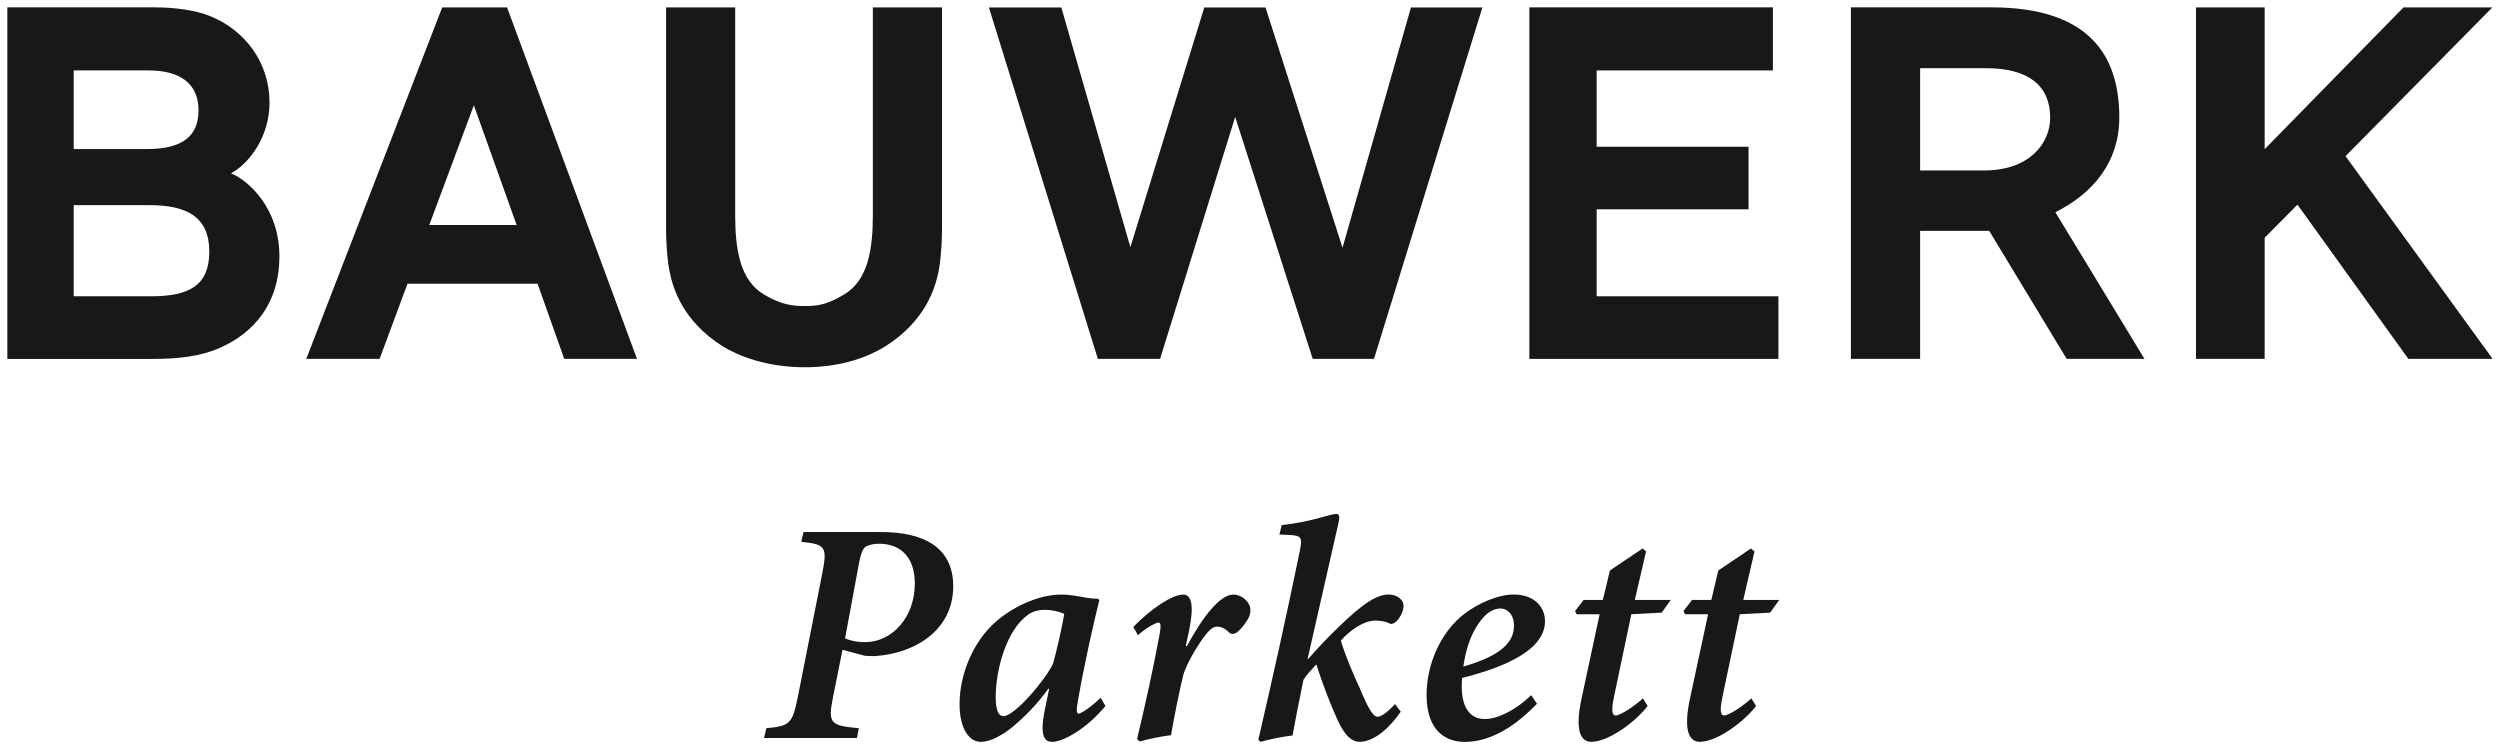
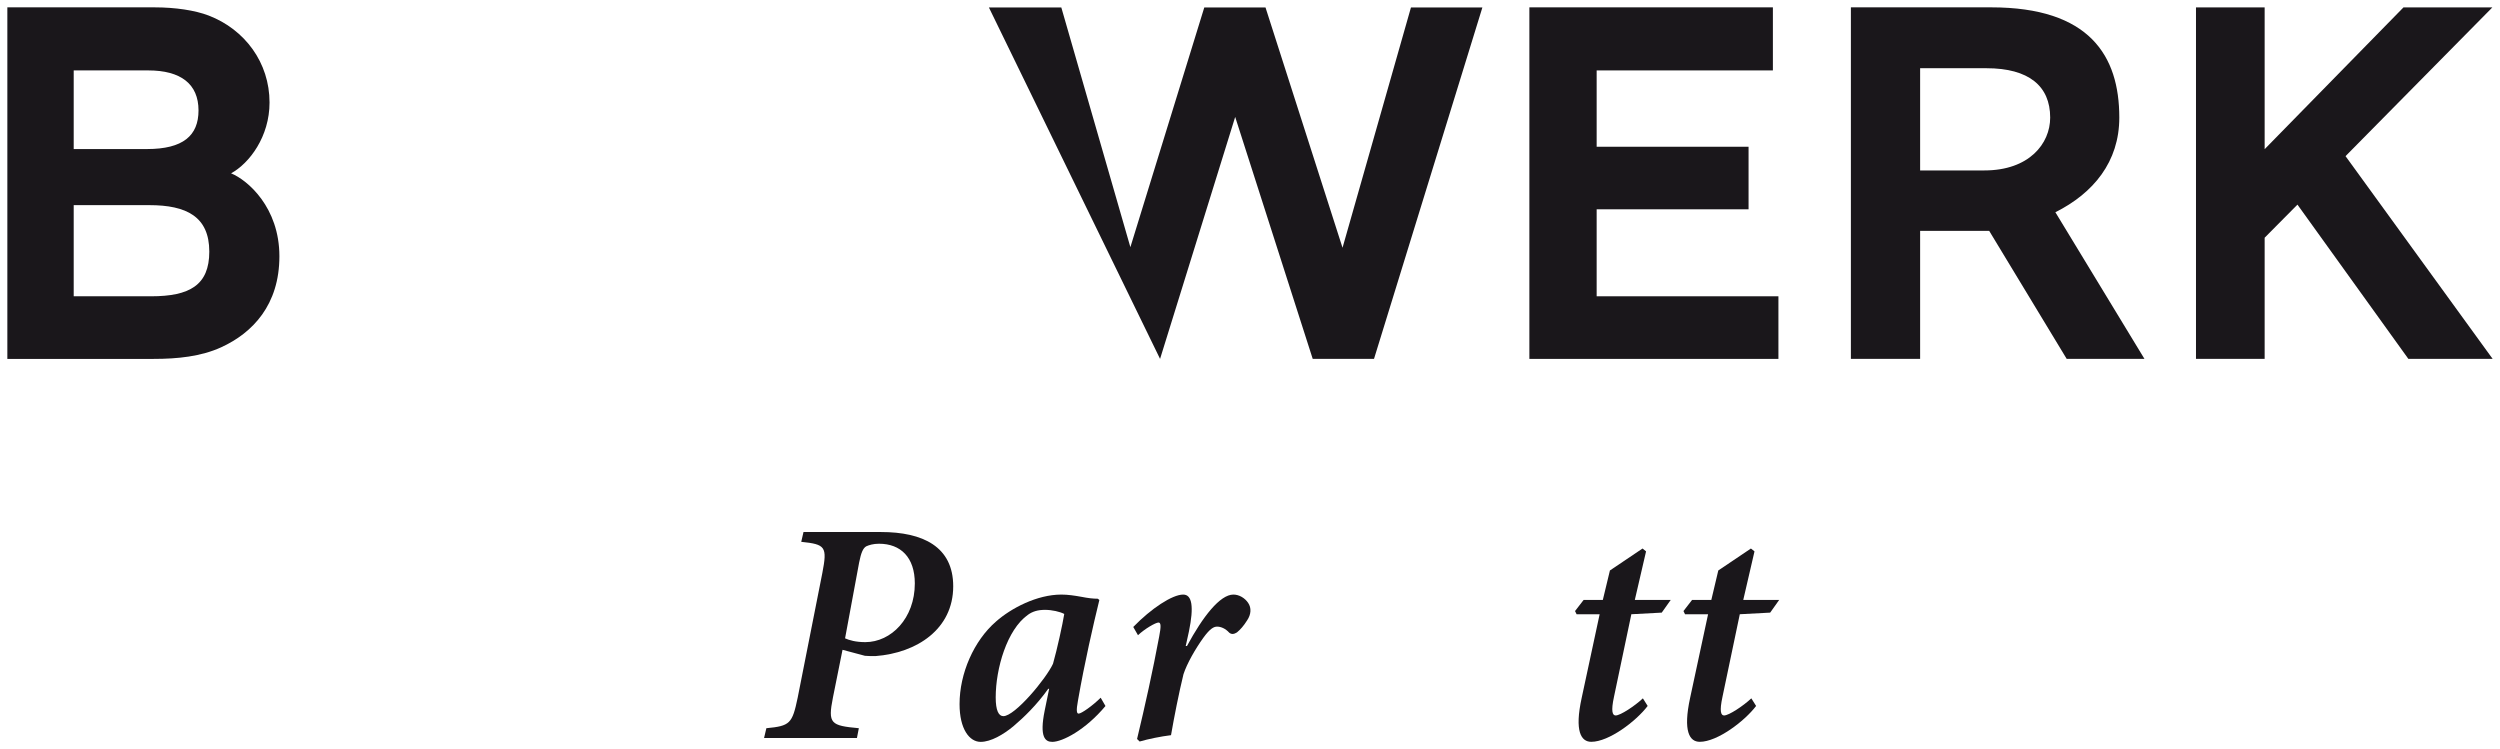
<svg xmlns="http://www.w3.org/2000/svg" xmlns:ns1="http://www.inkscape.org/namespaces/inkscape" xmlns:ns2="http://sodipodi.sourceforge.net/DTD/sodipodi-0.dtd" width="1701.78" height="510" id="svg6153" ns1:version="0.48.1 " ns2:docname="Neues Dokument 3">
  <defs id="defs6155" />
  <g ns1:label="Ebene 1" ns1:groupmode="layer" id="layer1" transform="translate(-127.09,134.985)">
    <g id="g3072" transform="matrix(39.243,0,0,-39.243,284.394,-17.002)" style="fill:#1a171b;fill-opacity:1">
      <path ns1:connector-curvature="0" d="m 0,0 c 0.318,0.174 0.667,0.636 0.667,1.228 0,0.691 -0.427,1.267 -1.056,1.509 -0.238,0.091 -0.579,0.142 -0.94,0.142 l -2.552,0 0,-6.098 2.538,0 c 0.414,0 0.819,0.041 1.17,0.201 0.549,0.251 1.011,0.738 1.011,1.579 C 0.838,-0.59 0.286,-0.117 0,0 m -2.73,1.785 1.294,0 c 0.563,0 0.871,-0.235 0.871,-0.694 0,-0.438 -0.269,-0.67 -0.894,-0.67 l -1.271,0 0,1.364 z m 1.343,-3.918 -1.343,0 0,1.581 1.313,0 c 0.64,0 1.039,-0.197 1.039,-0.806 0,-0.583 -0.343,-0.775 -1.009,-0.775" style="fill:#1a171b;fill-opacity:1;fill-rule:nonzero;stroke:none" id="path3074" />
    </g>
    <g id="g3076" transform="matrix(39.243,0,0,-39.243,428.103,-129.945)" style="fill:#1a171b;fill-opacity:1">
-       <path ns1:connector-curvature="0" d="m 0,0 -2.358,-6.097 1.272,0 0.484,1.304 2.256,0 0.463,-1.304 1.262,0 L 1.125,0 0,0 z m -0.224,-3.774 0.773,2.076 0.742,-2.076" style="fill:#1a171b;fill-opacity:1;fill-rule:nonzero;stroke:none" id="path3078" />
-     </g>
+       </g>
    <g id="g3080" transform="matrix(39.243,0,0,-39.243,729.727,100.765)" style="fill:#1a171b;fill-opacity:1">
-       <path ns1:connector-curvature="0" d="m 0,0 c 0.687,0.435 0.87,0.995 0.932,1.344 0.04,0.231 0.052,0.53 0.052,0.7 l 0,3.835 -1.2,0 0,-3.602 c 0,-0.605 -0.086,-1.134 -0.501,-1.379 -0.301,-0.179 -0.464,-0.199 -0.677,-0.199 -0.212,0 -0.408,0.02 -0.709,0.199 -0.415,0.245 -0.501,0.774 -0.501,1.379 l 0,3.602 -1.199,0 0,-3.835 c 0,-0.17 0.011,-0.469 0.052,-0.7 C -3.688,0.992 -3.507,0.435 -2.82,0 c 0.261,-0.161 0.75,-0.363 1.426,-0.363 0.677,0 1.133,0.202 1.394,0.363" style="fill:#1a171b;fill-opacity:1;fill-rule:nonzero;stroke:none" id="path3082" />
-     </g>
+       </g>
    <g id="g3084" transform="matrix(39.243,0,0,-39.243,916.76,109.32)" style="fill:#1a171b;fill-opacity:1">
-       <path ns1:connector-curvature="0" d="M 0,0 1.303,4.197 2.648,0 l 1.063,0 1.88,6.096 -1.239,0 -1.187,-4.168 -1.336,4.168 -1.062,0 -1.282,-4.158 -1.198,4.158 -1.256,0 L -1.079,0" style="fill:#1a171b;fill-opacity:1;fill-rule:nonzero;stroke:none" id="path3086" />
+       <path ns1:connector-curvature="0" d="M 0,0 1.303,4.197 2.648,0 l 1.063,0 1.88,6.096 -1.239,0 -1.187,-4.168 -1.336,4.168 -1.062,0 -1.282,-4.158 -1.198,4.158 -1.256,0 " style="fill:#1a171b;fill-opacity:1;fill-rule:nonzero;stroke:none" id="path3086" />
    </g>
    <g id="g3088" transform="matrix(39.243,0,0,-39.243,1337.684,66.702)" style="fill:#1a171b;fill-opacity:1">
      <path ns1:connector-curvature="0" d="m 0,0 -3.153,0 0,1.509 2.635,0 0,1.085 -2.635,0 0,1.324 3.057,0 0,1.094 -4.224,0 0,-6.098 4.32,0" style="fill:#1a171b;fill-opacity:1;fill-rule:nonzero;stroke:none" id="path3090" />
    </g>
    <g id="g3092" transform="matrix(39.243,0,0,-39.243,1569.727,-54.952)" style="fill:#1a171b;fill-opacity:1">
      <path ns1:connector-curvature="0" d="m 0,0 c 0,1.074 -0.517,1.912 -2.223,1.912 l -2.433,0 0,-6.097 1.201,0 0,2.22 1.198,0 1.344,-2.22 1.349,0 -1.545,2.543 C -0.45,-1.312 0,-0.768 0,0 m -2.339,-0.917 -1.116,0 0,1.773 1.151,0 c 0.734,0 1.105,-0.309 1.105,-0.856 0,-0.454 -0.367,-0.917 -1.14,-0.917" style="fill:#1a171b;fill-opacity:1;fill-rule:nonzero;stroke:none" id="path3094" />
    </g>
    <g id="g3096" transform="matrix(39.243,0,0,-39.243,1823.672,-129.945)" style="fill:#1a171b;fill-opacity:1">
      <path ns1:connector-curvature="0" d="m 0,0 -1.542,0 -2.408,-2.459 0,2.459 -1.191,0 0,-6.097 1.191,0 0,2.102 0.569,0.574 1.924,-2.676 1.462,0 -2.552,3.517" style="fill:#1a171b;fill-opacity:1;fill-rule:nonzero;stroke:none" id="path3098" />
    </g>
    <g id="g3100" transform="matrix(39.243,0,0,-39.243,726.744,227.169)" style="fill:#1a171b;fill-opacity:1">
      <path ns1:connector-curvature="0" d="m 0,0 -1.343,0 -0.039,-0.17 c 0.421,-0.044 0.454,-0.083 0.366,-0.54 l -0.428,-2.164 c -0.094,-0.451 -0.133,-0.49 -0.543,-0.529 l -0.04,-0.17 1.611,0 0.033,0.17 c -0.489,0.045 -0.539,0.078 -0.45,0.529 l 0.167,0.831 0.389,-0.104 c 0.055,-0.005 0.116,-0.005 0.182,-0.005 0.717,0.054 1.349,0.467 1.349,1.211 C 1.254,-0.253 0.727,0 0,0 m -0.272,-1.91 c -0.162,0 -0.278,0.033 -0.35,0.066 l 0.244,1.315 c 0.034,0.171 0.067,0.248 0.123,0.281 0.049,0.022 0.122,0.045 0.222,0.045 0.377,0 0.621,-0.237 0.621,-0.689 0,-0.605 -0.411,-1.018 -0.86,-1.018" style="fill:#1a171b;fill-opacity:1;fill-rule:nonzero;stroke:none" id="path3102" />
    </g>
    <g id="g3104" transform="matrix(39.243,0,0,-39.243,861.308,350.785)" style="fill:#1a171b;fill-opacity:1">
      <path ns1:connector-curvature="0" d="M 0,0 C -0.033,0 -0.044,0.05 -0.011,0.226 0.105,0.892 0.255,1.542 0.36,1.971 L 0.333,1.993 C 0.25,1.993 0.16,2.004 0.049,2.026 -0.072,2.048 -0.189,2.065 -0.299,2.065 -0.722,2.065 -1.172,1.828 -1.433,1.597 -1.815,1.266 -2.065,0.7 -2.065,0.165 c 0,-0.434 0.172,-0.655 0.366,-0.655 0.178,0 0.394,0.127 0.567,0.27 0.182,0.154 0.405,0.369 0.605,0.65 l 0.016,0 -0.077,-0.375 c -0.095,-0.467 0.01,-0.545 0.132,-0.545 0.173,0 0.573,0.204 0.922,0.622 L 0.383,0.276 C 0.244,0.138 0.049,0 0,0 M -0.444,0.865 C -0.567,0.6 -1.105,-0.044 -1.305,-0.044 c -0.082,0 -0.133,0.099 -0.133,0.325 0,0.501 0.195,1.173 0.556,1.431 C -0.8,1.773 -0.705,1.8 -0.583,1.8 -0.461,1.8 -0.322,1.768 -0.249,1.729 -0.277,1.553 -0.372,1.118 -0.444,0.865" style="fill:#1a171b;fill-opacity:1;fill-rule:nonzero;stroke:none" id="path3106" />
    </g>
    <g id="g3108" transform="matrix(39.243,0,0,-39.243,966.678,269.746)" style="fill:#1a171b;fill-opacity:1">
      <path ns1:connector-curvature="0" d="m 0,0 c -0.233,0 -0.532,-0.385 -0.805,-0.892 l -0.022,0 0.056,0.254 C -0.683,-0.21 -0.716,0 -0.871,0 -1.06,0 -1.427,-0.242 -1.737,-0.562 l 0.082,-0.143 c 0.117,0.111 0.306,0.22 0.356,0.22 0.045,0 0.045,-0.071 0.011,-0.247 -0.11,-0.589 -0.244,-1.195 -0.383,-1.773 l 0.045,-0.044 c 0.15,0.044 0.366,0.088 0.544,0.11 0.055,0.319 0.138,0.738 0.216,1.057 0.061,0.187 0.206,0.44 0.345,0.633 0.116,0.16 0.182,0.193 0.238,0.193 0.067,0 0.145,-0.033 0.211,-0.105 0.039,-0.033 0.083,-0.027 0.134,0.005 0.06,0.05 0.115,0.111 0.177,0.21 0.067,0.099 0.078,0.214 0.016,0.303 C 0.2,-0.061 0.101,0 0,0" style="fill:#1a171b;fill-opacity:1;fill-rule:nonzero;stroke:none" id="path3110" />
    </g>
    <g id="g3112" transform="matrix(39.243,0,0,-39.243,1063.373,287.444)" style="fill:#1a171b;fill-opacity:1">
-       <path ns1:connector-curvature="0" d="m 0,0 c 0.117,0 0.206,-0.027 0.255,-0.055 0.028,-0.011 0.068,0.006 0.106,0.039 0.067,0.065 0.127,0.181 0.127,0.27 0,0.104 -0.105,0.198 -0.265,0.198 -0.278,0 -0.628,-0.336 -0.939,-0.639 -0.15,-0.149 -0.288,-0.292 -0.45,-0.479 l -0.011,0 c 0.183,0.793 0.35,1.553 0.534,2.351 0.027,0.115 0.021,0.165 -0.04,0.165 -0.094,0 -0.444,-0.143 -0.943,-0.193 L -1.666,1.492 -1.509,1.486 C -1.283,1.476 -1.265,1.443 -1.31,1.217 -1.549,0.055 -1.782,-0.991 -2.032,-2.07 l 0.039,-0.033 c 0.161,0.044 0.361,0.087 0.555,0.11 0.051,0.281 0.111,0.589 0.189,0.964 0.044,0.077 0.128,0.165 0.223,0.269 0.115,-0.358 0.249,-0.7 0.366,-0.958 0.128,-0.281 0.25,-0.385 0.388,-0.385 0.15,0 0.422,0.104 0.711,0.523 l -0.1,0.132 c -0.133,-0.148 -0.244,-0.22 -0.3,-0.22 -0.083,0 -0.166,0.148 -0.311,0.495 -0.122,0.259 -0.255,0.579 -0.328,0.826 C -0.456,-0.181 -0.211,0 0,0" style="fill:#1a171b;fill-opacity:1;fill-rule:nonzero;stroke:none" id="path3114" />
-     </g>
+       </g>
    <g id="g3116" transform="matrix(39.243,0,0,-39.243,1178.786,287.918)" style="fill:#1a171b;fill-opacity:1">
-       <path ns1:connector-curvature="0" d="m 0,0 c 0,0.248 -0.184,0.464 -0.544,0.464 -0.278,0 -0.628,-0.16 -0.856,-0.336 -0.421,-0.326 -0.654,-0.888 -0.654,-1.405 0,-0.648 0.355,-0.815 0.661,-0.815 0.338,0 0.76,0.15 1.254,0.661 l -0.1,0.149 c -0.266,-0.258 -0.583,-0.414 -0.806,-0.414 -0.299,0 -0.399,0.271 -0.399,0.557 0,0.043 0,0.094 0.006,0.155 C -0.888,-0.842 0,-0.561 0,0 m -0.961,0.161 c 0.056,0.037 0.128,0.061 0.189,0.061 0.105,0 0.234,-0.089 0.234,-0.298 0,-0.282 -0.212,-0.517 -0.878,-0.71 0.078,0.572 0.322,0.863 0.455,0.947" style="fill:#1a171b;fill-opacity:1;fill-rule:nonzero;stroke:none" id="path3118" />
-     </g>
+       </g>
    <g id="g3120" transform="matrix(39.243,0,0,-39.243,1247.581,240.355)" style="fill:#1a171b;fill-opacity:1">
      <path ns1:connector-curvature="0" d="m 0,0 -0.061,0.05 -0.566,-0.381 -0.123,-0.511 -0.333,0 -0.149,-0.193 0.027,-0.055 0.4,0 -0.311,-1.448 c -0.128,-0.584 -0.011,-0.765 0.166,-0.765 0.306,0 0.778,0.358 0.978,0.622 l -0.083,0.132 c -0.14,-0.132 -0.39,-0.297 -0.472,-0.297 -0.056,0 -0.084,0.072 -0.029,0.325 l 0.301,1.431 0.527,0.028 0.156,0.22 -0.623,0" style="fill:#1a171b;fill-opacity:1;fill-rule:nonzero;stroke:none" id="path3122" />
    </g>
    <g id="g3124" transform="matrix(39.243,0,0,-39.243,1321.396,240.355)" style="fill:#1a171b;fill-opacity:1">
      <path ns1:connector-curvature="0" d="m 0,0 -0.062,0.05 -0.566,-0.381 -0.121,-0.511 -0.334,0 -0.149,-0.193 0.027,-0.055 0.4,0 -0.311,-1.448 c -0.127,-0.584 -0.011,-0.765 0.167,-0.765 0.305,0 0.777,0.358 0.977,0.622 l -0.083,0.132 c -0.14,-0.132 -0.39,-0.297 -0.472,-0.297 -0.056,0 -0.083,0.072 -0.028,0.325 l 0.3,1.431 0.527,0.028 0.156,0.22 -0.623,0" style="fill:#1a171b;fill-opacity:1;fill-rule:nonzero;stroke:none" id="path3126" />
    </g>
  </g>
</svg>